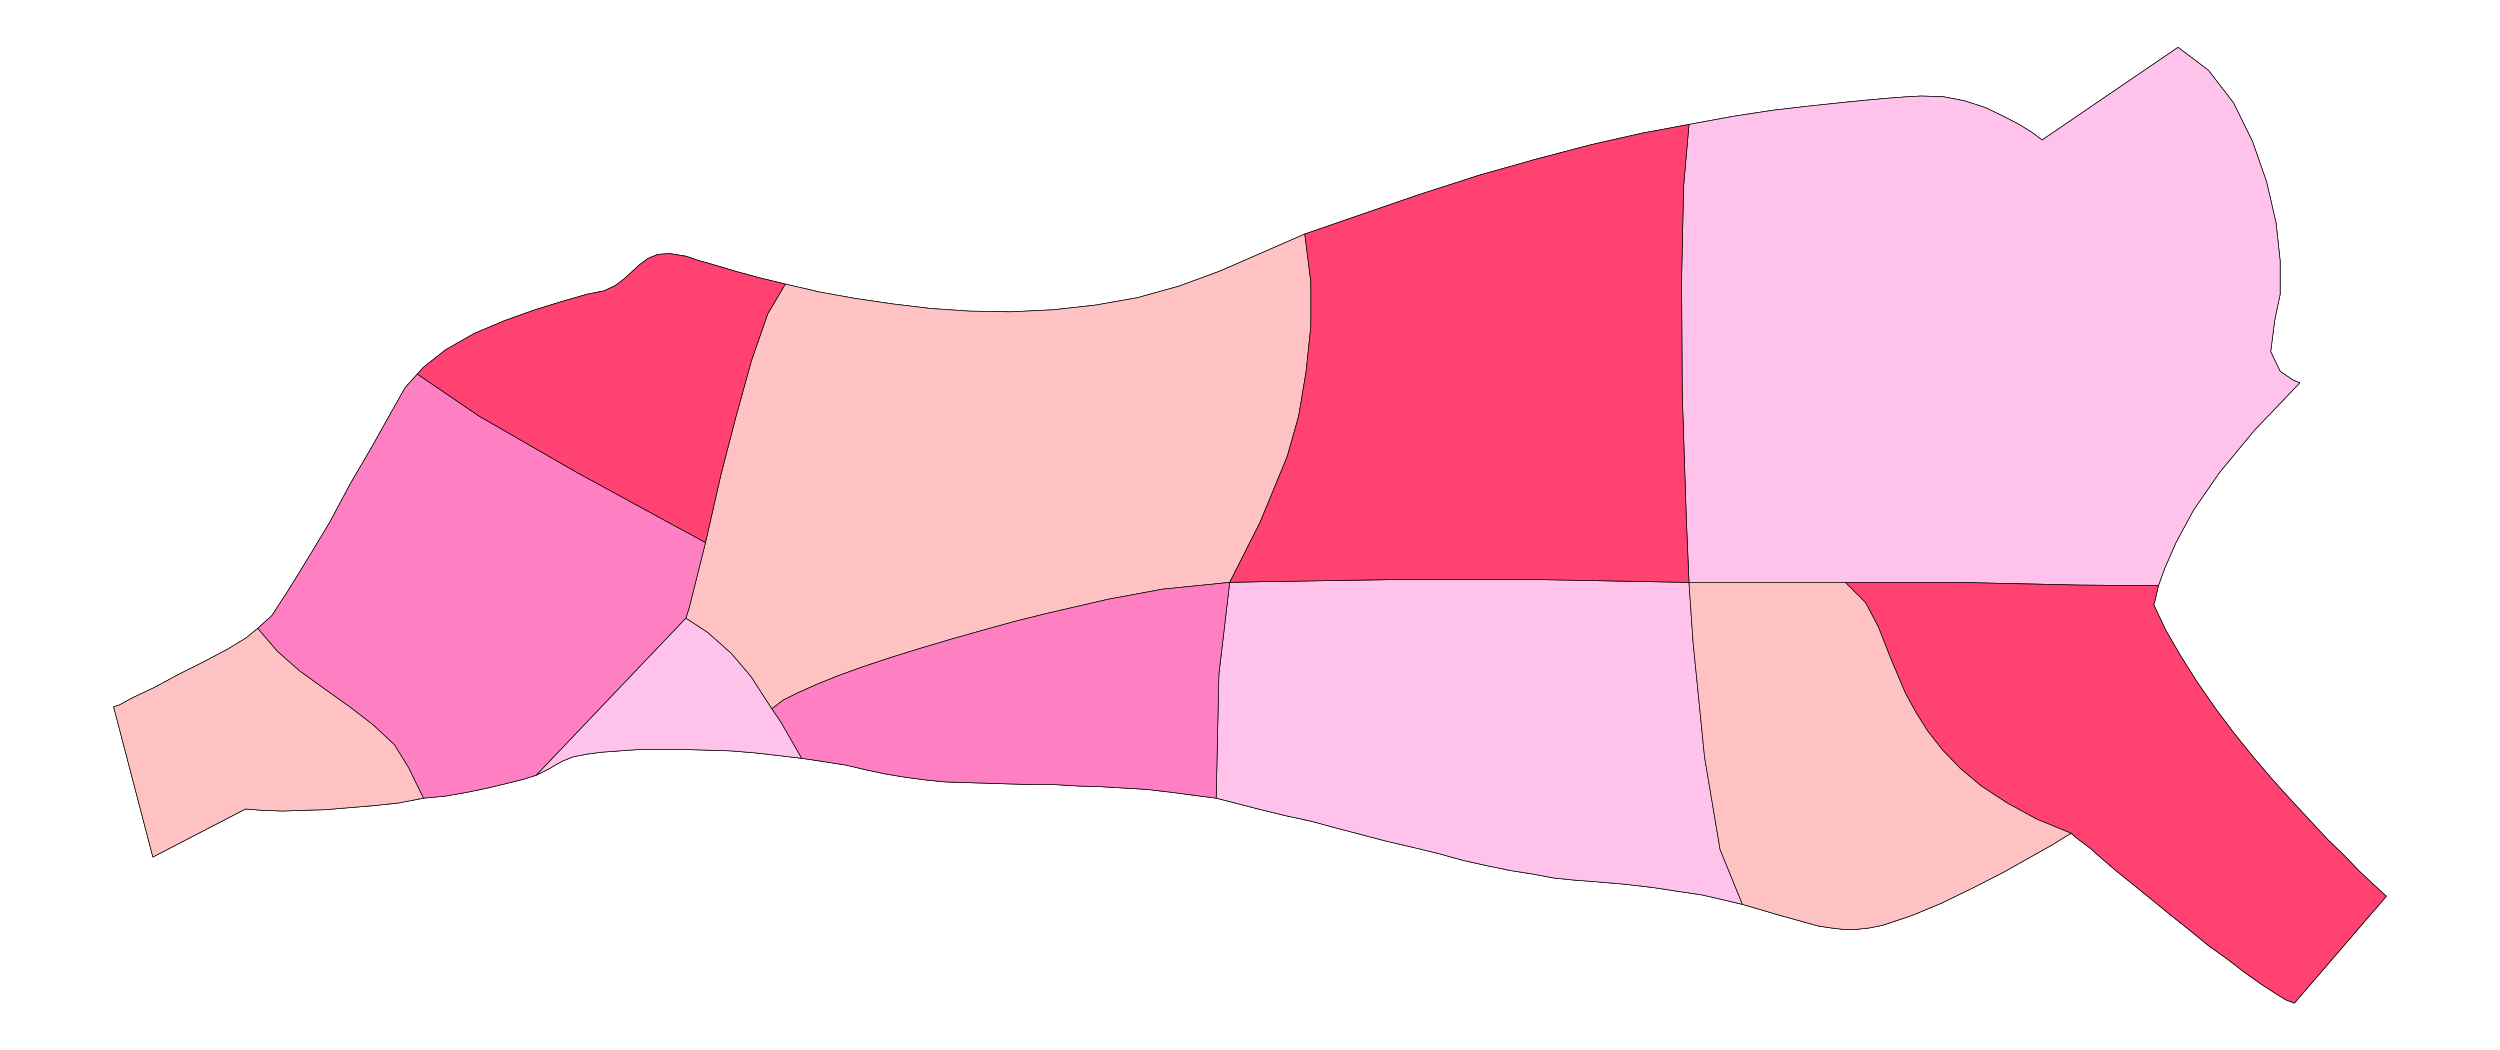
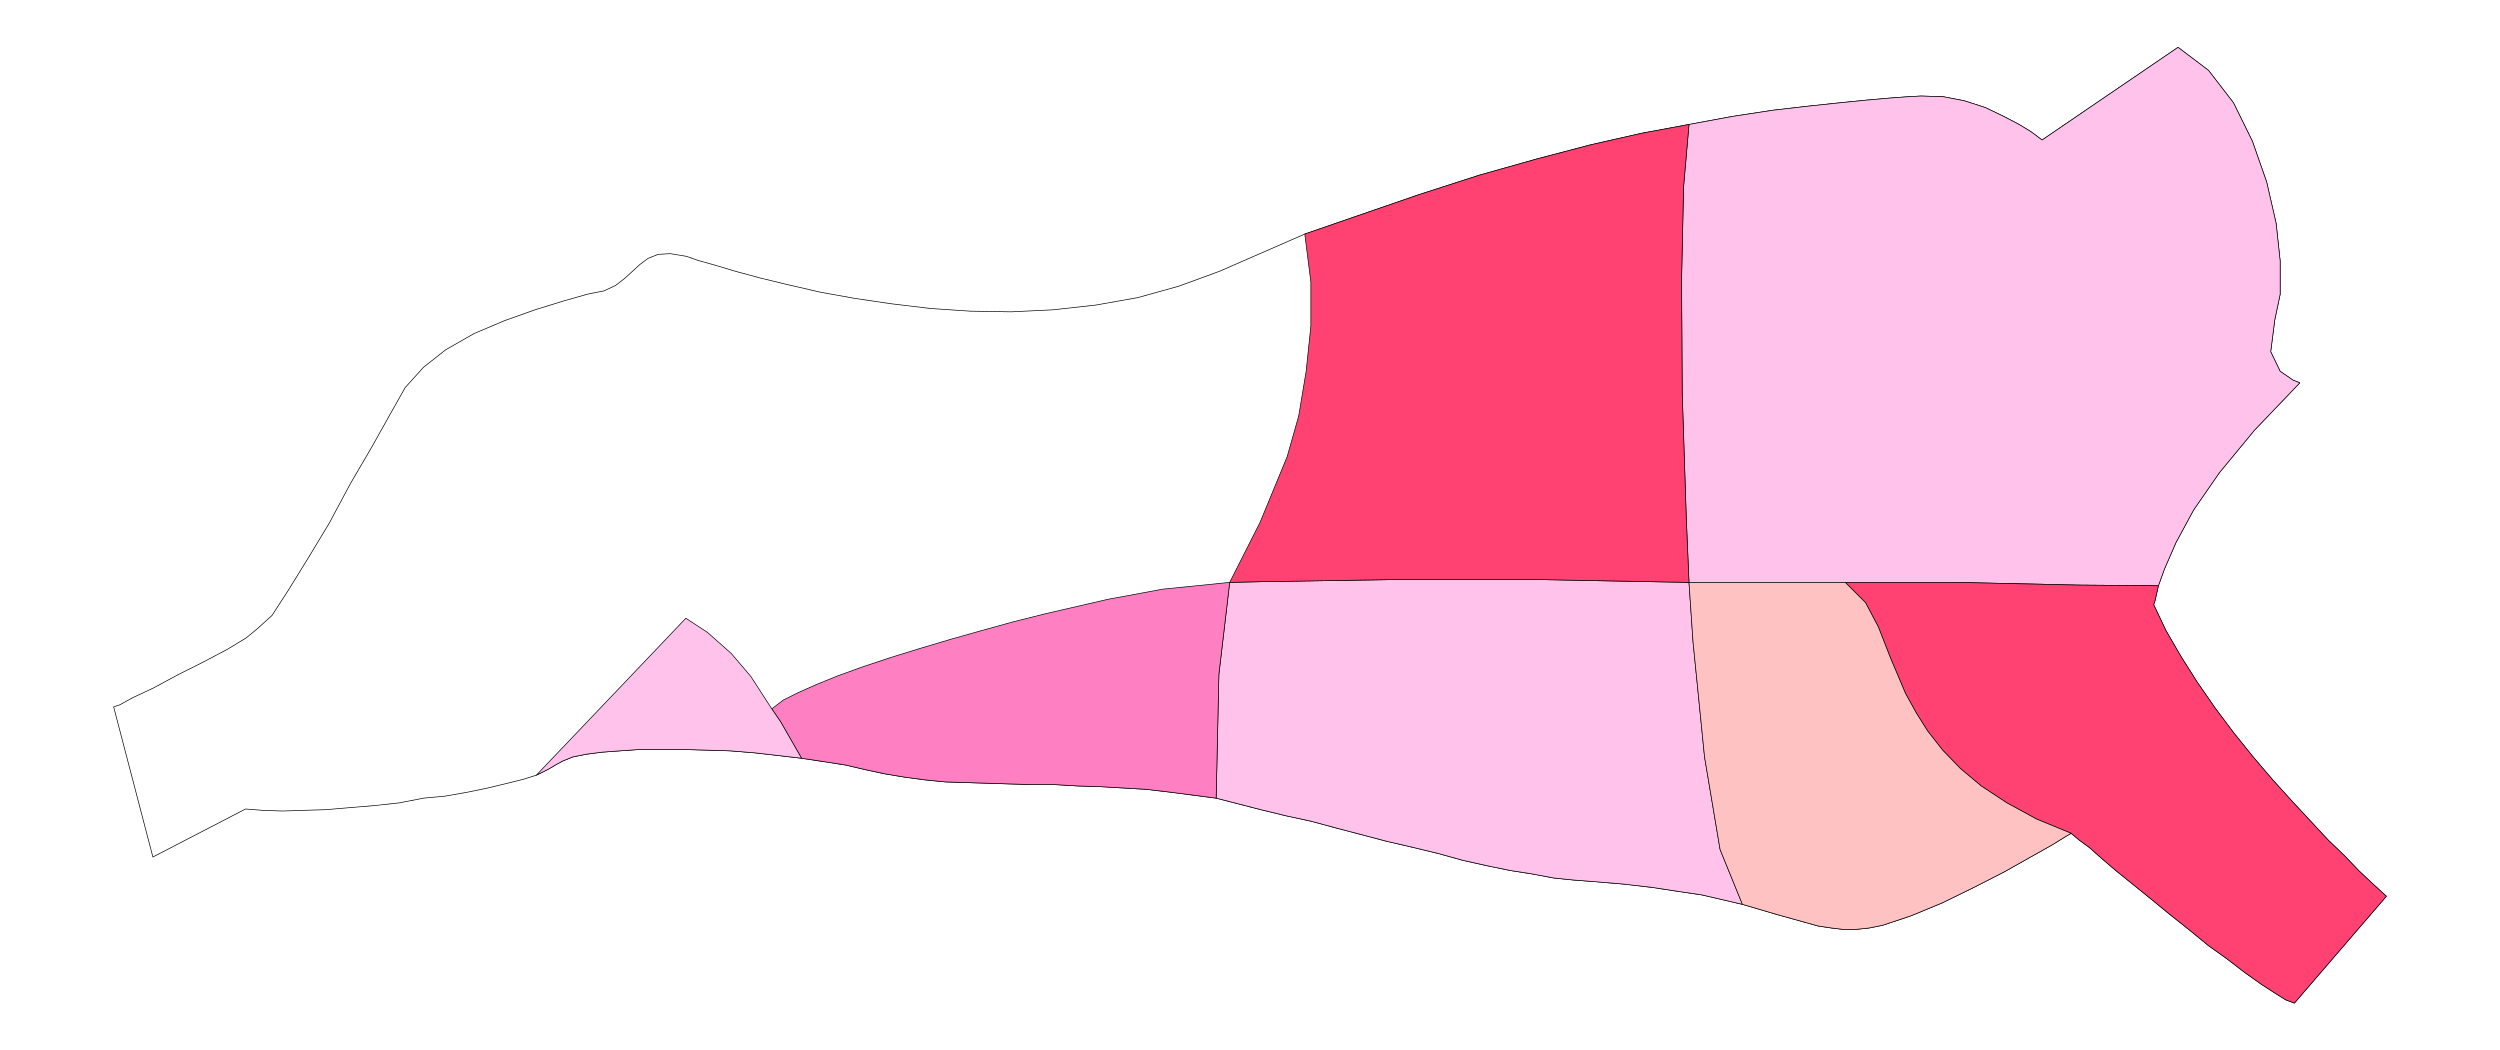
<svg xmlns="http://www.w3.org/2000/svg" fill-rule="evenodd" height="103.533" preserveAspectRatio="none" stroke-linecap="round" viewBox="0 0 3696 1553" width="246.4">
  <style>.pen1{stroke:#000;stroke-width:1;stroke-linejoin:round}.brush2{fill:#ffc2c2}.brush3{fill:#ffc2eb}.brush4{fill:#ff4271}</style>
  <path class="pen1" style="fill:none" d="m2497 184 65-12 59-9 52-6 47-5 40-4 34-3 27-2 19-1 33 1 31 6 31 10 27 13 23 12 18 11 12 9 4 3 201-137 45 34 37 48 28 57 21 60 14 61 6 56v49l-8 38-6 47 14 29 19 13 10 4-67 70-52 63-38 55-26 48-17 39-9 25-5 22-2 6 18 38 22 38 24 38 27 39 27 36 29 36 29 34 29 32 27 29 26 28 24 23 21 22 17 16 13 12 11 10-136 158-13-5-16-10-20-13-24-17-26-20-28-20-28-23-29-23-28-23-26-21-26-21-21-18-18-16-15-11-12-10-7 4-21 13-32 18-39 22-45 23-47 23-46 19-42 14-20 4-19 2h-19l-17-2-20-3-18-5-43-12-51-15-60-14-34-5-39-6-43-5-48-4-26-2-29-3-32-6-32-5-34-7-36-8-36-10-37-9-39-9-38-10-38-10-37-10-37-8-37-9-66-17-69-9-34-4-34-2-34-2-33-1-34-2h-33l-33-1-32-1-32-1-32-1-30-3-30-4-30-5-28-6-30-7-32-5-33-5-34-4-35-4-37-3-34-1-35-1h-64l-29 2-27 2-23 3-20 4-15 6-11 6-10 6-18 9-19 6-24 6-29 7-29 6-34 6-32 3-36 7-37 4-36 3-35 3-33 1-31 1-30-1-25-2-137 71-58-222 9-3 20-11 30-14 37-20 36-18 36-19 28-17 17-14 21-19 24-37 29-47 32-53 31-58 31-53 28-50 22-39 18-20 9-10 33-26 42-24 45-19 45-16 42-13 35-10 25-5 17-8 13-10 11-10 12-11 12-9 15-6 18-1 24 4 17 6 25 7 30 9 37 10 37 9 52 12 50 9 54 8 58 7 59 4 61 1 62-3 63-7 62-11 61-17 60-22 126-55 168-58 90-29 85-24 80-21 75-17 70-13z" />
-   <path class="pen1 brush2" d="m1818 861 45-89 40-97 17-60 11-66 7-67v-65l-9-71-126 55-60 22-61 17-62 11-63 7-62 3-61-1-59-4-58-7-54-8-50-9-52-12-26 44-24 69-23 83-22 85-23 101-24 96-5 16 32 21 35 31 29 34 31 48 17-13 22-11 27-12 32-13 36-13 42-14 42-13 47-14 46-13 47-13 48-12 91-21 81-15 99-10z" />
  <path class="pen1 brush3" d="m2497 184-8 92-3 138 1 168 6 184 4 95h395l181 4 118 1 9-25 17-39 26-48 38-55 52-63 67-70-10-4-19-13-14-29 6-47 8-38v-49l-6-56-14-61-21-60-28-57-37-48-45-34-201 137-4-3-12-9-18-11-23-12-27-13-31-10-31-6-33-1-19 1-27 2-34 3-40 4-47 5-52 6-59 9-65 12z" />
  <path class="pen1 brush4" d="m3191 866-118-1-181-4h-164l30 30 19 36 18 46 22 52 16 29 17 27 22 28 26 27 31 26 38 25 44 24 51 21 12 10 15 11 18 16 21 18 26 21 26 21 28 23 29 23 28 23 28 20 26 20 24 17 20 13 16 10 13 5 136-158-11-10-13-12-17-16-21-22-24-23-26-28-27-29-29-32-29-34-29-36-27-36-27-39-24-38-22-38-18-38 2-6 5-22z" />
  <path class="pen1 brush3" d="m2497 861-215-4h-233l-186 3-45 1-16 136-4 183 66 17 37 9 37 8 37 10 38 10 38 10 39 9 37 9 36 10 36 8 34 7 32 5 32 6 29 3 26 2 48 4 43 5 39 6 34 5 60 14-33-81-23-137-17-170-6-88z" />
  <path class="pen1 brush4" d="m2497 184-70 13-75 17-80 21-85 24-90 29-168 58 9 71v65l-7 67-11 66-17 60-40 97-45 89 45-1 186-3h233l215 4-4-95-6-184-1-168 3-138 8-92z" />
-   <path class="pen1" d="m1818 861-99 10-81 15-91 21-48 12-47 13-46 13-47 14-42 13-42 14-36 13-32 13-27 12-22 11-17 13 13 19 31 54 33 5 32 5 30 7 28 6 30 5 30 4 30 3 32 1 32 1 32 1 33 1h33l34 2 33 1 34 2 34 2 34 4 69 9 4-183 16-136zm-804 53 5-16 24-96-59-32-132-72-144-83-91-62-18 20-22 39-28 50-31 53-31 58-32 53-29 47-24 37-21 19 29 34 33 29 36 26 38 27 35 27 31 29 21 34 22 45 32-3 34-6 29-6 29-7 24-6 19-6 221-232z" style="fill:#ff80c2" />
+   <path class="pen1" d="m1818 861-99 10-81 15-91 21-48 12-47 13-46 13-47 14-42 13-42 14-36 13-32 13-27 12-22 11-17 13 13 19 31 54 33 5 32 5 30 7 28 6 30 5 30 4 30 3 32 1 32 1 32 1 33 1h33l34 2 33 1 34 2 34 2 34 4 69 9 4-183 16-136zz" style="fill:#ff80c2" />
  <path class="pen1 brush2" d="m2497 861 6 88 17 170 23 137 33 81 51 15 43 12 18 5 20 3 17 2h19l19-2 20-4 42-14 46-19 47-23 45-23 39-22 32-18 21-13 7-4-51-21-44-24-38-25-31-26-26-27-22-28-17-27-16-29-22-52-18-46-19-36-30-30h-231z" />
-   <path class="pen1 brush4" d="m1043 802 23-101 22-85 23-83 24-69 26-44-37-9-37-10-30-9-25-7-17-6-24-4-18 1-15 6-12 9-12 11-11 10-13 10-17 8-25 5-35 10-42 13-45 16-45 19-42 24-33 26-9 10 91 62 144 83 132 72 59 32z" />
-   <path class="pen1 brush2" d="m381 929-17 14-28 17-36 19-36 18-37 20-30 14-20 11-9 3 58 222 137-71 25 2 30 1 31-1 33-1 35-3 36-3 37-4 36-7-22-45-21-34-31-29-35-27-38-27-36-26-33-29-29-34z" />
  <path class="pen1 brush3" d="m1141 1048-31-48-29-34-35-31-32-21-221 232 18-9 10-6 11-6 15-6 20-4 23-3 27-2 29-2h64l35 1 34 1 37 3 35 4 34 4-31-54-13-19z" />
</svg>